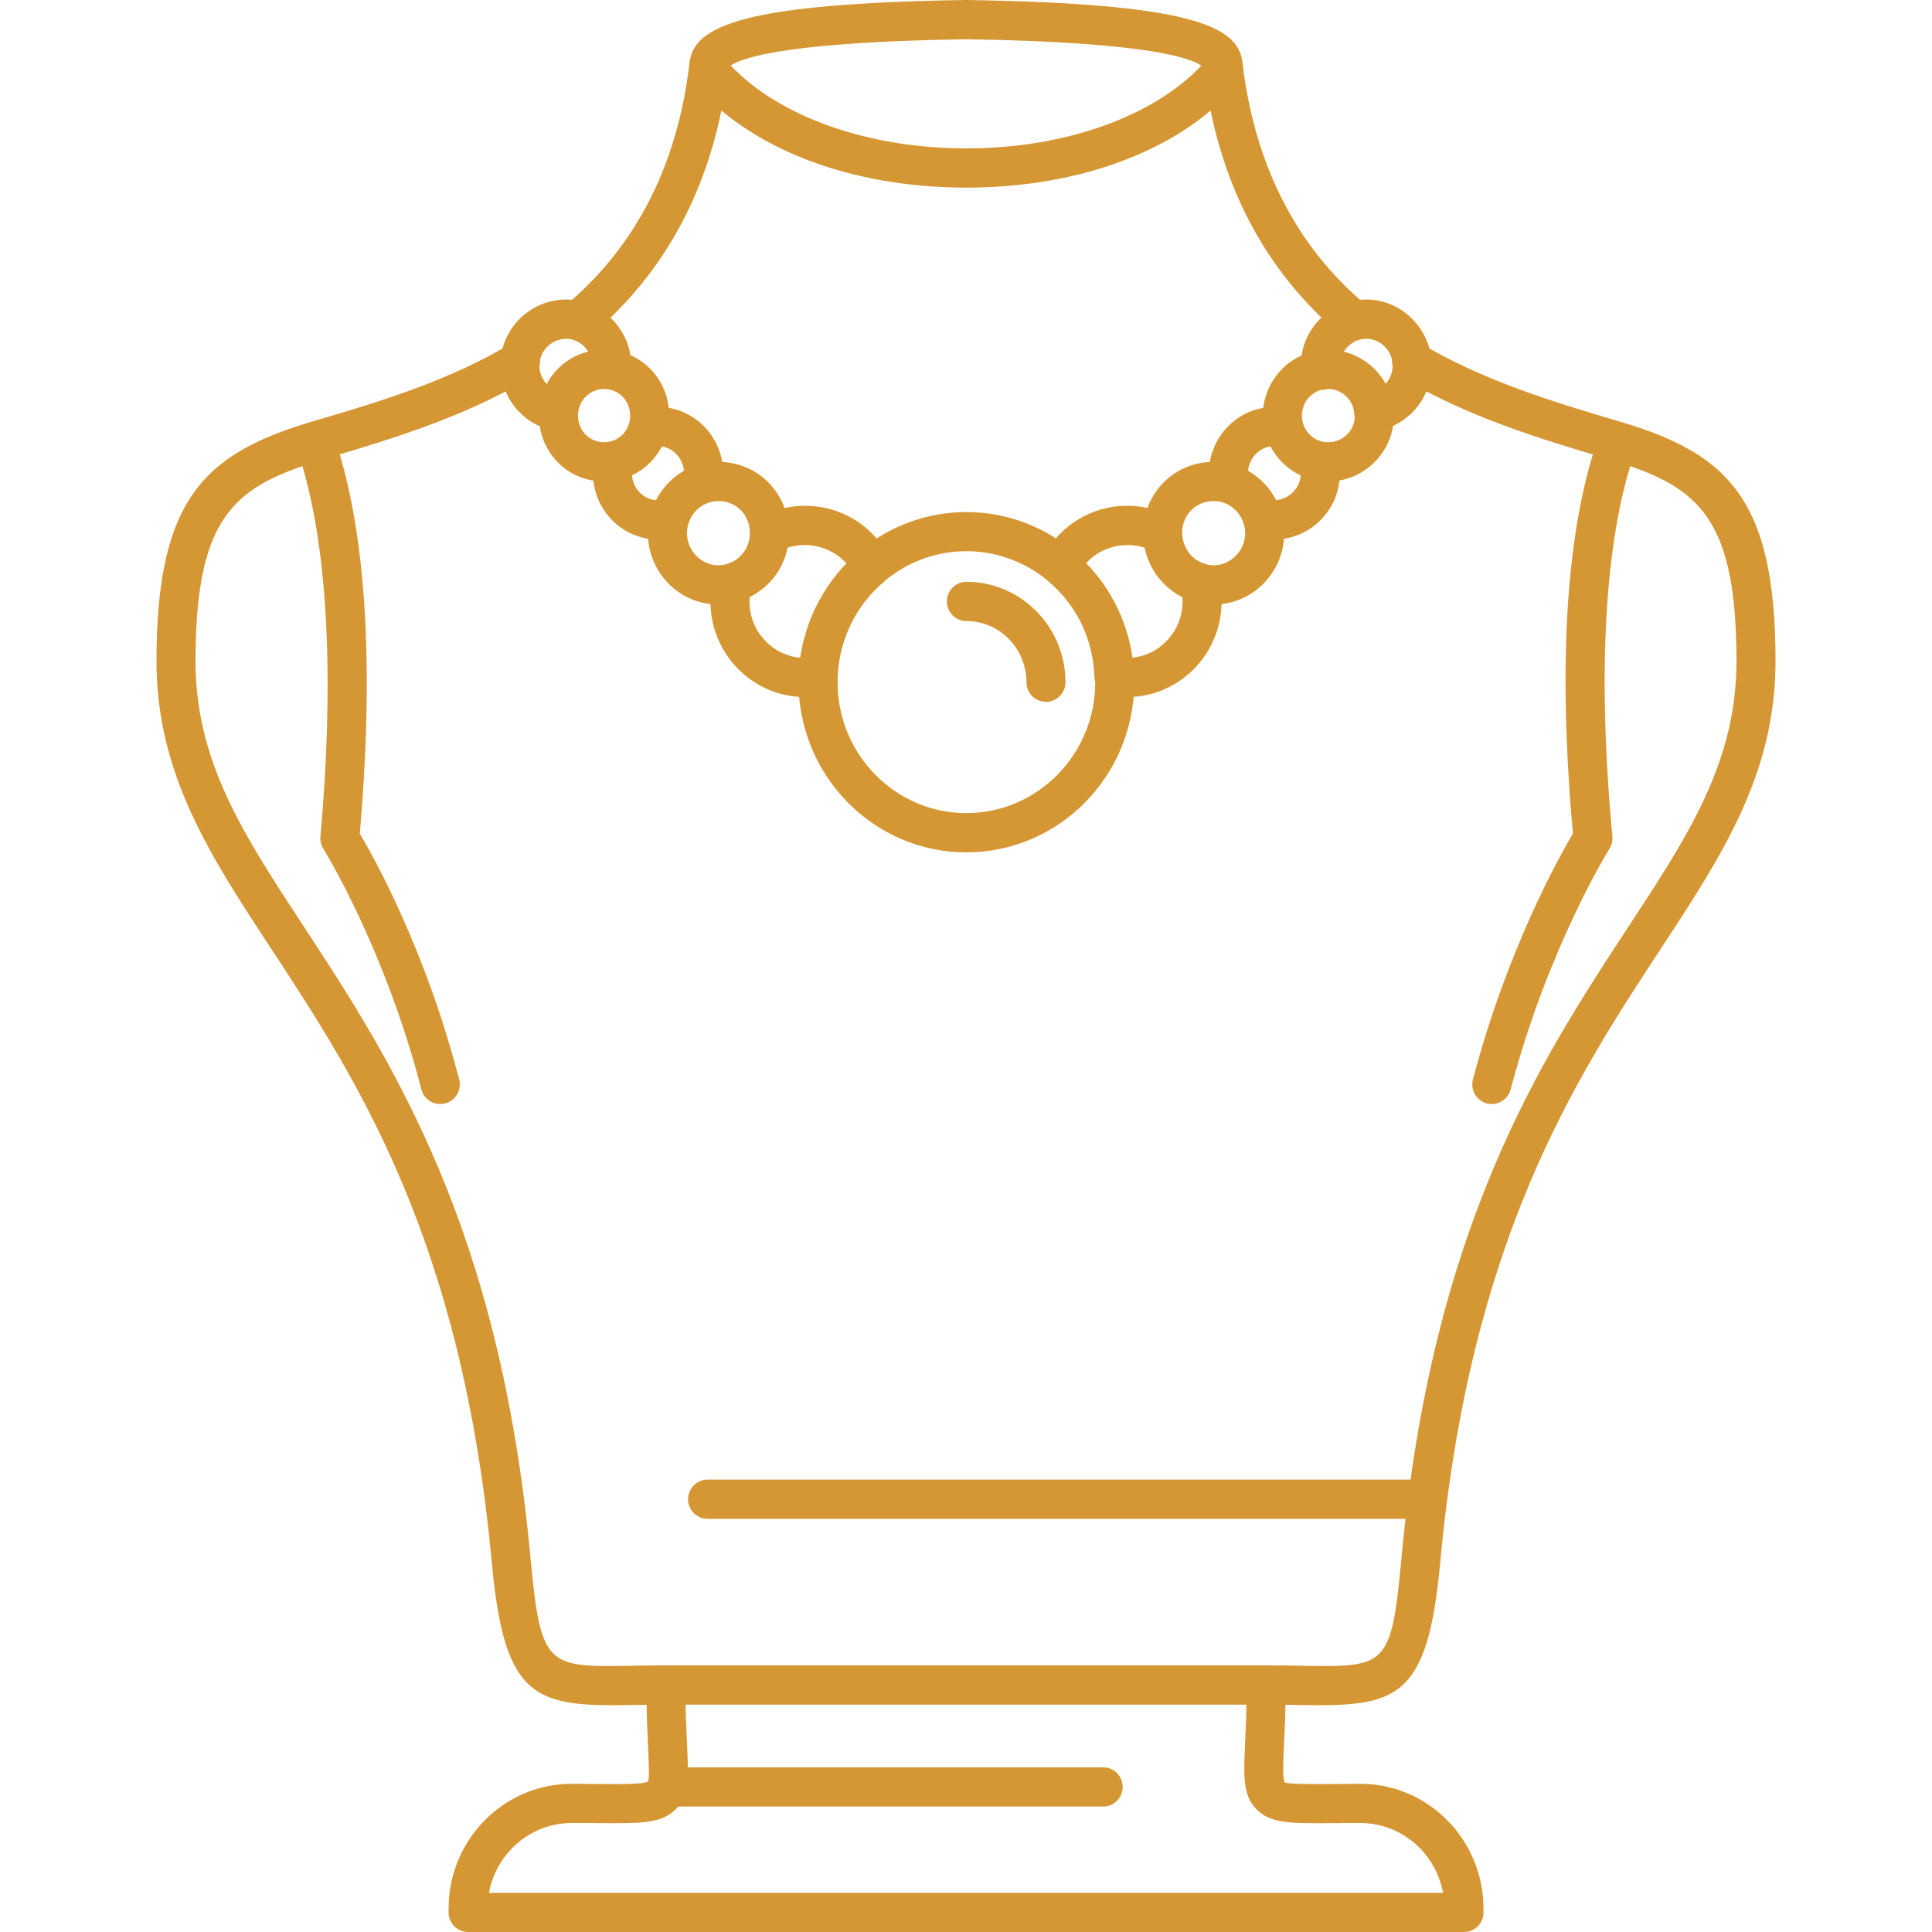
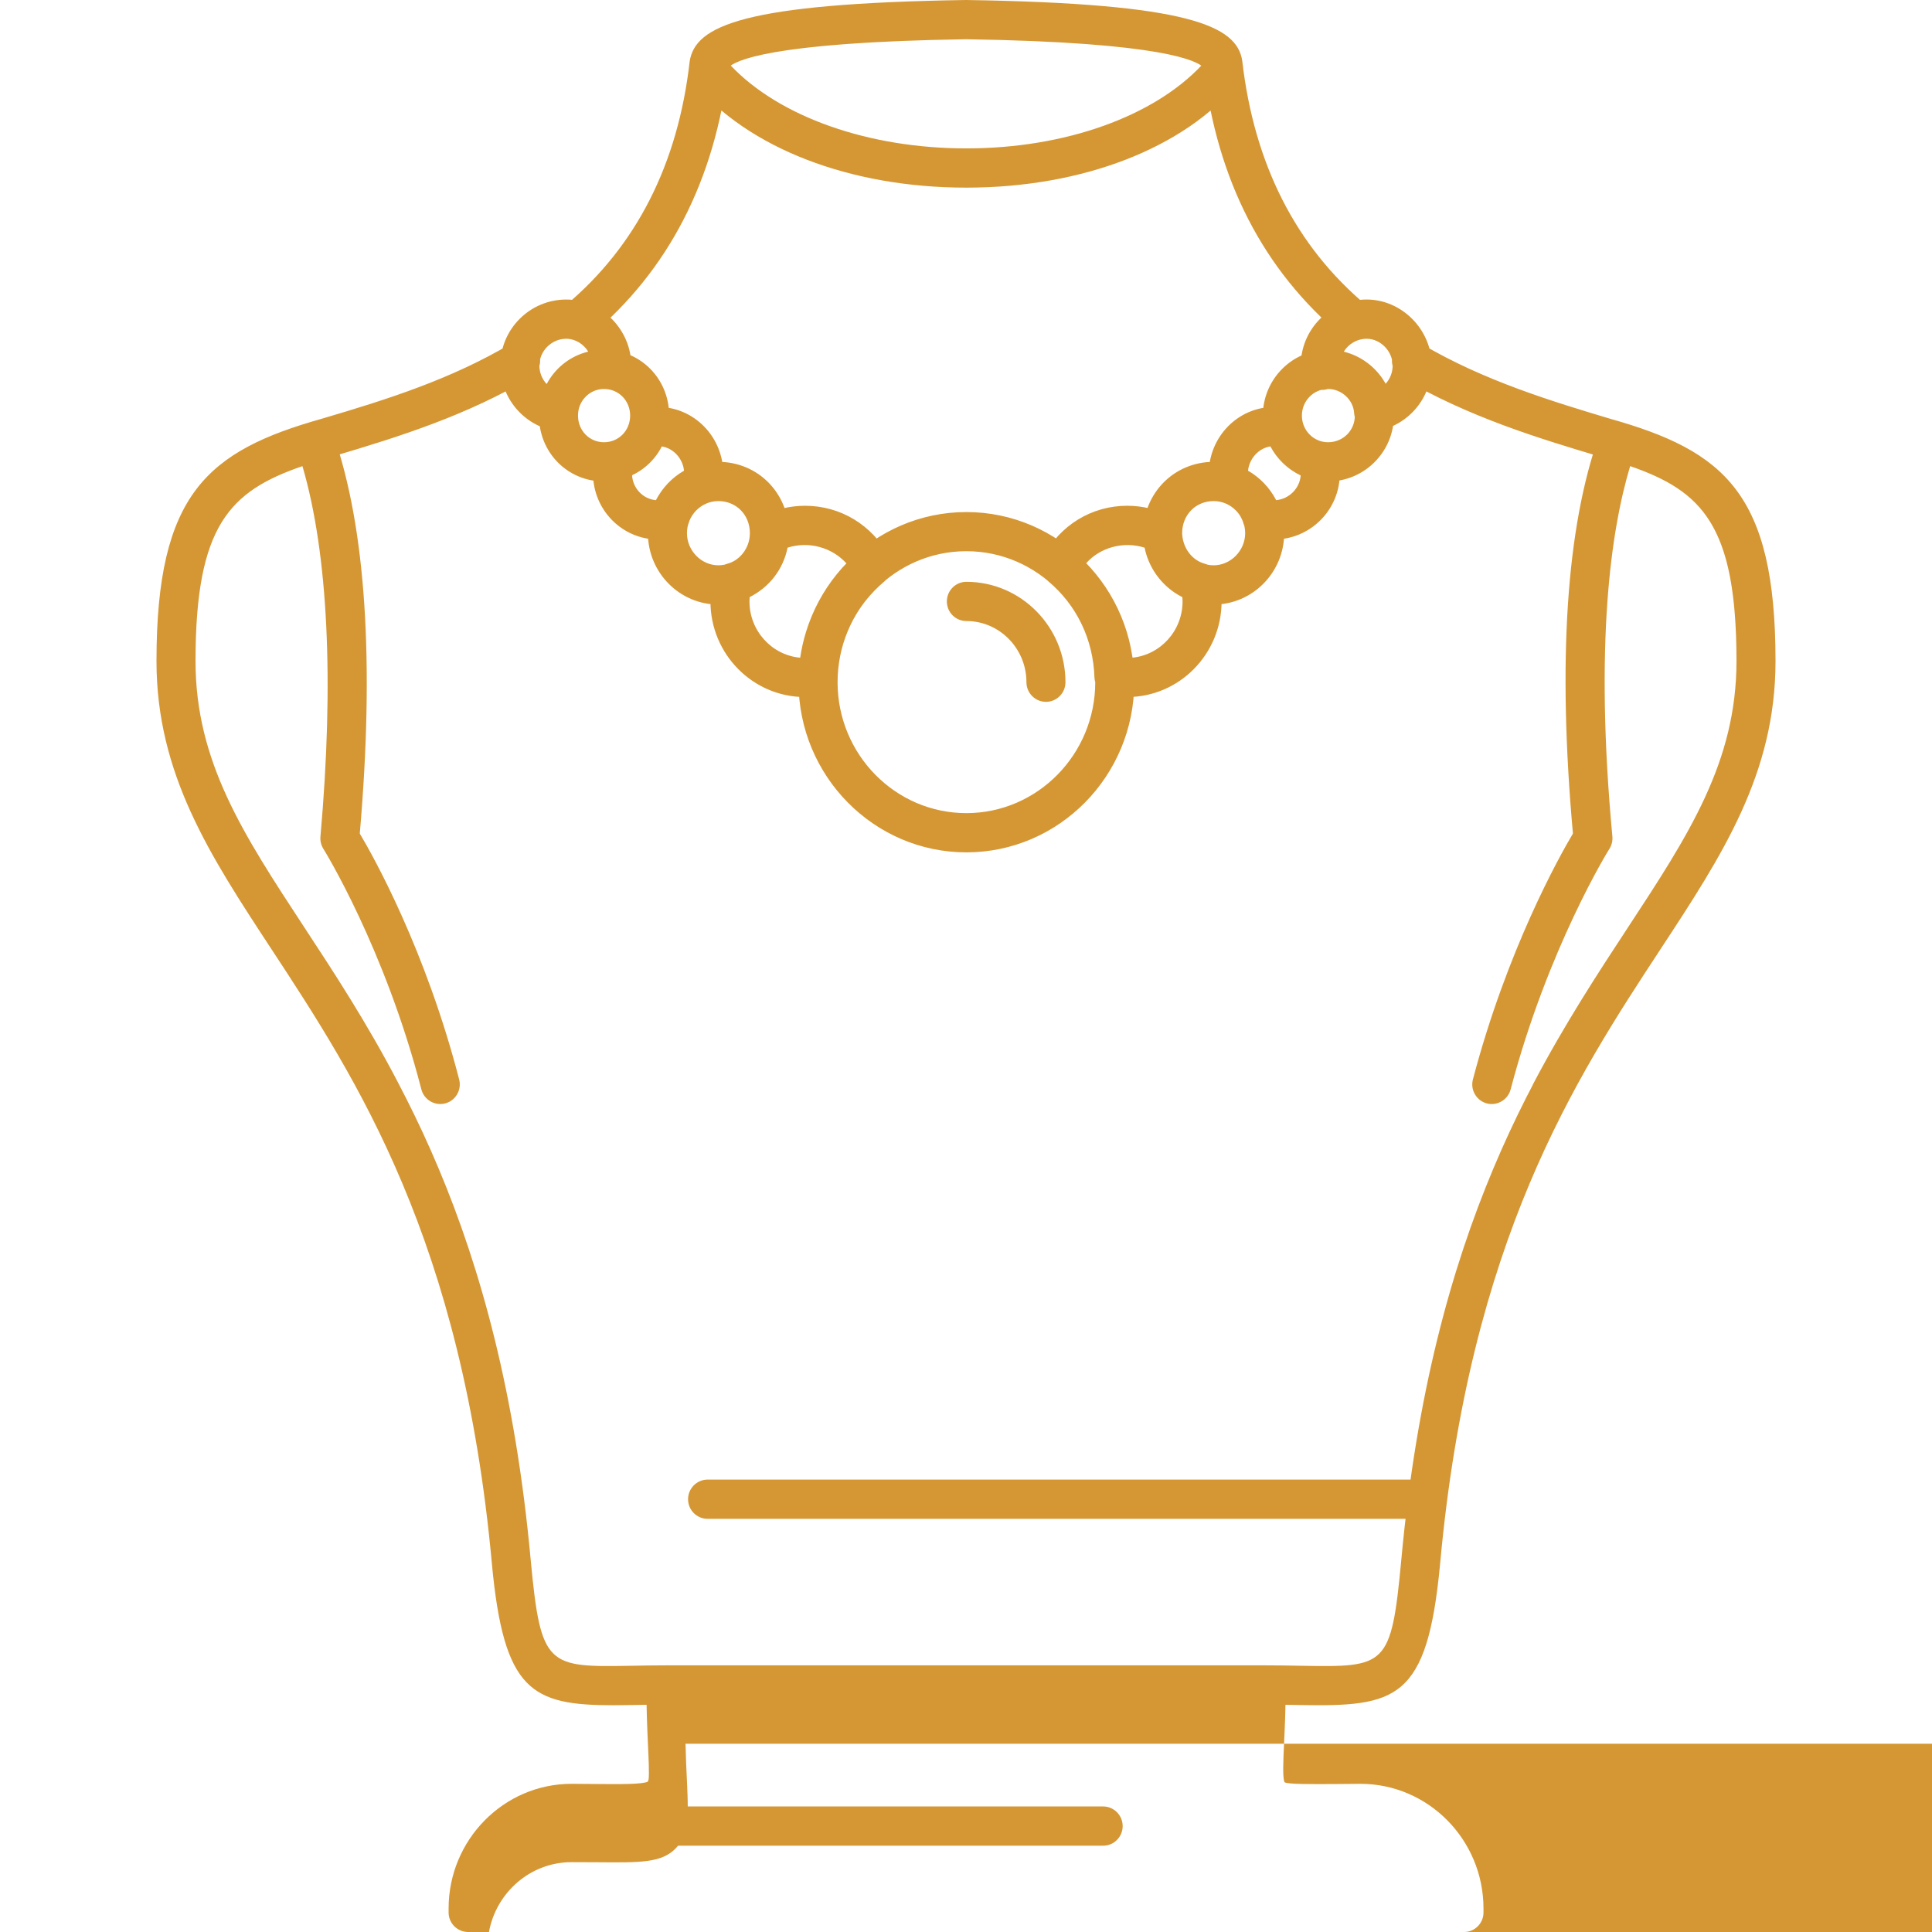
<svg xmlns="http://www.w3.org/2000/svg" xmlns:ns1="http://sodipodi.sourceforge.net/DTD/sodipodi-0.dtd" xmlns:ns2="http://www.inkscape.org/namespaces/inkscape" width="150" zoomAndPan="magnify" viewBox="0 0 112.5 112.5" height="150" preserveAspectRatio="xMidYMid meet" version="1.0" id="svg158" ns1:docname="mpj4.svg" ns2:version="0.92.5 (2060ec1f9f, 2020-04-08)">
  <ns1:namedview pagecolor="#ffffff" bordercolor="#cccccc" borderopacity="1" objecttolerance="10" gridtolerance="10" guidetolerance="10" ns2:pageopacity="0" ns2:pageshadow="2" ns2:window-width="1920" ns2:window-height="1009" id="namedview160" showgrid="false" ns2:zoom="1.888" ns2:cx="50.396242" ns2:cy="-4.8501308" ns2:window-x="-8" ns2:window-y="-8" ns2:window-maximized="1" ns2:current-layer="svg158" />
  <defs id="defs62" />
-   <path id="path126" d="m 60.905,40.868 c -0.627,0 -1.136,-0.515 -1.136,-1.142 0,-1.965 -1.568,-3.563 -3.498,-3.563 -0.627,0 -1.136,-0.509 -1.136,-1.142 0,-0.627 0.509,-1.142 1.136,-1.142 3.184,0 5.771,2.622 5.771,5.848 0,0.627 -0.509,1.142 -1.136,1.142 z m 0,0 m -4.634,8.765 c -5.386,0 -9.772,-4.445 -9.772,-9.908 0,-5.463 4.386,-9.908 9.772,-9.908 5.392,0 9.777,4.445 9.777,9.908 0,5.463 -4.386,9.908 -9.777,9.908 z m 0,-17.537 c -4.137,0 -7.499,3.421 -7.499,7.629 0,4.202 3.362,7.623 7.499,7.623 4.137,0 7.505,-3.421 7.505,-7.623 0,-4.208 -3.368,-7.629 -7.505,-7.629 z m 14.4,3.107 c -2.267,0 -4.107,-1.864 -4.107,-4.155 0,-2.332 1.805,-4.155 4.107,-4.155 2.261,0 4.107,1.864 4.107,4.155 0,2.29 -1.847,4.155 -4.107,4.155 z m 0,-6.025 c -1.048,0 -1.835,0.805 -1.835,1.87 0,1.03 0.823,1.87 1.835,1.87 0.994,0 1.835,-0.858 1.835,-1.87 0,-1.03 -0.823,-1.87 -1.835,-1.87 z m -28.841,6.025 c -2.261,0 -4.102,-1.864 -4.102,-4.155 0,-2.29 1.841,-4.155 4.102,-4.155 2.302,0 4.107,1.823 4.107,4.155 0,2.29 -1.841,4.155 -4.107,4.155 z m 0,-6.025 c -1.006,0 -1.829,0.84 -1.829,1.87 0,1.012 0.835,1.87 1.829,1.87 1.012,0 1.835,-0.84 1.835,-1.87 0,-1.065 -0.787,-1.87 -1.835,-1.87 z m 35.5,-1.142 c -2.089,0 -3.794,-1.722 -3.794,-3.835 0,-2.113 1.705,-3.835 3.794,-3.835 2.113,0 3.835,1.722 3.835,3.835 0,2.113 -1.722,3.835 -3.835,3.835 z m 0,-5.386 c -0.84,0 -1.521,0.692 -1.521,1.551 0,0.858 0.681,1.551 1.521,1.551 0.876,0 1.562,-0.681 1.562,-1.551 0,-0.87 -0.687,-1.551 -1.562,-1.551 z m -42.158,5.386 c -2.125,0 -3.788,-1.687 -3.788,-3.835 0,-2.148 1.663,-3.835 3.788,-3.835 2.125,0 3.794,1.687 3.794,3.835 0,2.148 -1.669,3.835 -3.794,3.835 z m 0,-5.386 c -0.852,0 -1.515,0.681 -1.515,1.551 0,0.87 0.663,1.551 1.515,1.551 0.852,0 1.521,-0.681 1.521,-1.551 0,-0.87 -0.669,-1.551 -1.521,-1.551 z m 0,0 m 30.463,17.939 c -0.337,0 -0.621,0 -0.953,-0.059 -0.533,-0.089 -0.929,-0.544 -0.953,-1.089 -0.071,-2.208 -1.03,-4.202 -2.693,-5.599 -0.408,-0.343 -0.527,-0.923 -0.284,-1.397 0.941,-1.847 2.811,-2.995 4.883,-2.995 0.882,0 1.776,0.213 2.58,0.627 0.367,0.183 0.61,0.562 0.621,0.977 0.03,0.846 0.568,1.568 1.314,1.77 0.402,0.101 0.71,0.42 0.811,0.829 0.112,0.45 0.172,0.911 0.172,1.367 0,3.072 -2.468,5.569 -5.498,5.569 z m -2.385,-7.795 c 1.45,1.503 2.373,3.403 2.663,5.504 1.645,-0.148 2.947,-1.562 2.947,-3.279 0,-0.089 -0.006,-0.172 -0.012,-0.26 -1.107,-0.55 -1.918,-1.616 -2.19,-2.865 -1.237,-0.397 -2.592,-0.018 -3.409,0.9 z m -16.377,7.795 c -3.036,0 -5.504,-2.498 -5.504,-5.569 0,-0.456 0.059,-0.917 0.172,-1.367 0.101,-0.408 0.414,-0.728 0.817,-0.829 0.758,-0.201 1.308,-0.929 1.308,-1.728 0,-0.432 0.243,-0.829 0.621,-1.018 0.811,-0.408 1.699,-0.627 2.586,-0.627 2.071,0 3.906,1.113 4.912,2.971 0.254,0.479 0.142,1.071 -0.272,1.42 -1.693,1.426 -2.669,3.415 -2.74,5.599 -0.018,0.533 -0.397,0.977 -0.911,1.083 -0.337,0.065 -0.687,0.065 -0.988,0.065 z m -3.22,-5.83 c -0.006,0.089 -0.012,0.178 -0.012,0.26 0,1.716 1.302,3.131 2.953,3.279 0.302,-2.06 1.243,-3.983 2.693,-5.492 -0.84,-0.929 -2.178,-1.308 -3.427,-0.917 -0.249,1.255 -1.065,2.32 -2.208,2.87 z m 30.528,-3.344 c -0.337,0 -0.639,-0.059 -0.9,-0.112 -0.42,-0.089 -0.752,-0.397 -0.87,-0.811 -0.16,-0.574 -0.598,-1.042 -1.178,-1.243 -0.355,-0.13 -0.627,-0.432 -0.722,-0.799 -0.083,-0.331 -0.124,-0.627 -0.124,-0.87 0,-2.143 1.705,-3.883 3.794,-3.883 0.367,0 0.651,0.071 0.858,0.124 0.397,0.101 0.71,0.402 0.817,0.799 0.16,0.562 0.604,0.982 1.19,1.113 0.432,0.101 0.769,0.45 0.858,0.894 0.053,0.26 0.112,0.568 0.112,0.953 0,2.113 -1.722,3.835 -3.835,3.835 z m -1.509,-4.007 c 0.698,0.402 1.272,1 1.634,1.716 0.758,-0.065 1.379,-0.687 1.432,-1.438 -0.752,-0.361 -1.373,-0.953 -1.764,-1.693 -0.675,0.107 -1.225,0.698 -1.302,1.415 z m -34.351,4.007 c -2.089,0 -3.788,-1.722 -3.788,-3.835 0,-0.337 0,-0.722 0.172,-1.154 0.136,-0.343 0.432,-0.604 0.787,-0.687 0.556,-0.136 1,-0.562 1.154,-1.119 0.112,-0.397 0.42,-0.698 0.817,-0.799 0.207,-0.053 0.497,-0.124 0.858,-0.124 2.089,0 3.794,1.74 3.794,3.883 0,0.243 -0.041,0.527 -0.124,0.864 -0.089,0.373 -0.361,0.675 -0.722,0.805 -0.574,0.201 -1.018,0.669 -1.178,1.243 -0.118,0.414 -0.45,0.722 -0.87,0.811 -0.26,0.053 -0.556,0.112 -0.9,0.112 z M 36.805,27.675 c 0.047,0.769 0.645,1.385 1.391,1.45 0.367,-0.716 0.935,-1.314 1.634,-1.716 -0.071,-0.716 -0.621,-1.308 -1.296,-1.415 -0.385,0.734 -0.988,1.32 -1.728,1.681 z m 4.084,0.497 h 0.012 z m 39.092,-3.06 c -0.249,0 -0.497,-0.083 -0.698,-0.243 -0.255,-0.195 -0.414,-0.497 -0.432,-0.823 -0.053,-0.769 -0.734,-1.397 -1.521,-1.397 -0.539,0.178 -1.172,-0.083 -1.426,-0.592 -0.16,-0.331 -0.16,-0.633 -0.16,-0.781 0,-2.113 1.722,-3.835 3.835,-3.835 2.054,0 3.788,1.758 3.788,3.835 0,1.876 -1.338,3.486 -3.178,3.817 -0.071,0.012 -0.136,0.018 -0.207,0.018 z m -1.734,-4.634 c 1.042,0.26 1.924,0.953 2.427,1.882 0.266,-0.284 0.42,-0.669 0.42,-1.083 0,-0.823 -0.704,-1.551 -1.515,-1.551 -0.556,0 -1.054,0.302 -1.332,0.752 z m -45.727,4.634 c -0.071,0 -0.136,-0.006 -0.201,-0.018 -1.847,-0.331 -3.184,-1.941 -3.184,-3.817 0,-2.113 1.722,-3.835 3.835,-3.835 2.054,0 3.788,1.758 3.788,3.835 v 0.272 c 0,0.367 -0.172,0.716 -0.468,0.929 -0.302,0.213 -0.681,0.272 -1.03,0.154 0.018,0.012 -0.041,0.018 -0.089,0.018 -0.787,0 -1.444,0.616 -1.521,1.432 -0.03,0.32 -0.195,0.61 -0.45,0.799 -0.195,0.154 -0.438,0.231 -0.681,0.231 z m 0.45,-5.386 c -0.846,0 -1.562,0.71 -1.562,1.551 0,0.42 0.16,0.805 0.432,1.095 0.509,-0.941 1.379,-1.634 2.415,-1.894 -0.272,-0.444 -0.758,-0.752 -1.284,-0.752 z m 0,0 M 85.248,112.5 H 27.258 c -0.627,0 -1.136,-0.509 -1.136,-1.136 v -0.231 c 0,-4.001 3.214,-7.262 7.161,-7.262 l 1.527,0.012 c 1.332,0.012 2.592,0.018 2.912,-0.136 0.012,-0.047 0.03,-0.095 0.047,-0.136 0.041,-0.349 0,-1.231 -0.041,-2.089 -0.041,-0.894 -0.089,-2.012 -0.089,-3.403 0,-0.627 0.509,-1.142 1.13,-1.142 h 34.961 c 0.627,0 1.136,0.515 1.136,1.142 0,1.391 -0.053,2.509 -0.095,3.403 -0.047,0.994 -0.095,2.024 0.03,2.261 0.231,0.118 1.521,0.107 2.888,0.101 l 1.527,-0.012 c 3.954,0 7.167,3.261 7.167,7.262 v 0.231 c 0,0.627 -0.509,1.136 -1.136,1.136 z m -56.777,-2.279 h 55.558 c -0.426,-2.314 -2.421,-4.066 -4.812,-4.066 l -1.509,0.006 c -2.575,0.024 -3.746,0.029 -4.563,-0.823 -0.781,-0.817 -0.734,-1.918 -0.639,-3.918 0.024,-0.61 0.059,-1.326 0.077,-2.16 H 39.918 c 0.018,0.835 0.053,1.551 0.083,2.16 0.024,0.562 0.047,1.059 0.047,1.491 h 24.189 c 0.627,0 1.136,0.515 1.136,1.142 0,0.633 -0.509,1.142 -1.136,1.142 H 39.486 c -0.041,0.047 -0.083,0.095 -0.124,0.142 -0.823,0.852 -1.995,0.846 -4.569,0.823 l -1.509,-0.006 c -2.391,0 -4.386,1.752 -4.812,4.066 z M 83.129,88.441 H 41.202 c -0.627,0 -1.136,-0.509 -1.136,-1.142 0,-0.627 0.509,-1.142 1.136,-1.142 h 41.927 c 0.627,0 1.136,0.515 1.136,1.142 0,0.633 -0.509,1.142 -1.136,1.142 z m 0,0 M 56.265,10.926 c -6.759,0 -12.695,-2.29 -15.891,-6.126 -0.172,-0.207 -0.26,-0.468 -0.26,-0.734 0,-0.148 0.018,-0.29 0.041,-0.42 C 40.486,1.497 43.285,0.201 56.253,0 c 12.968,0.201 15.761,1.497 16.081,3.527 0.006,0.053 0.012,0.112 0.012,0.172 0.024,0.071 0.047,0.219 0.047,0.367 0,0.266 -0.095,0.521 -0.266,0.728 -3.161,3.829 -9.067,6.12 -15.808,6.132 -0.018,0 -0.036,0 -0.053,0 z M 42.551,3.817 c 2.841,2.989 8.014,4.824 13.713,4.824 0.018,0 0.036,0 0.047,0 C 62.018,8.635 67.179,6.783 69.984,3.788 69.469,3.421 67.048,2.45 56.253,2.285 45.807,2.444 43.197,3.362 42.551,3.817 Z m 0,0 m 47.733,60.973 c -0.178,0 -0.361,-0.041 -0.527,-0.13 -0.556,-0.296 -0.769,-0.988 -0.479,-1.545 1.841,-3.504 3.788,-6.475 5.504,-9.091 3.539,-5.392 6.333,-9.647 6.333,-15.53 0,-7.889 -1.989,-9.89 -6.191,-11.352 -1.13,3.752 -2.077,10.369 -1.036,21.561 0.024,0.249 -0.035,0.503 -0.166,0.716 -0.041,0.053 -3.587,5.771 -5.759,14.021 -0.16,0.604 -0.781,0.971 -1.391,0.811 -0.604,-0.166 -0.965,-0.787 -0.805,-1.397 1.989,-7.546 5.007,-12.938 5.824,-14.317 -0.9,-10.044 -0.385,-17.85 1.539,-23.219 0.207,-0.574 0.817,-0.882 1.403,-0.704 6.001,1.853 8.854,4.403 8.854,13.879 0,6.564 -3.107,11.304 -6.706,16.785 -1.693,2.575 -3.604,5.492 -5.392,8.902 -0.207,0.385 -0.598,0.61 -1.006,0.61 z m -68.069,0 c -0.408,0 -0.805,-0.225 -1.006,-0.616 -1.793,-3.439 -3.723,-6.38 -5.421,-8.978 -3.581,-5.457 -6.676,-10.168 -6.676,-16.702 0,-9.487 2.871,-12.032 8.902,-13.879 0.586,-0.178 1.207,0.136 1.409,0.716 1.876,5.41 2.391,13.216 1.527,23.207 0.817,1.373 3.835,6.771 5.788,14.323 0.154,0.61 -0.207,1.231 -0.817,1.391 -0.61,0.154 -1.225,-0.207 -1.385,-0.817 -2.131,-8.25 -5.676,-13.962 -5.711,-14.015 -0.13,-0.213 -0.189,-0.462 -0.166,-0.71 0.805,-9.055 0.444,-16.471 -1.048,-21.567 -4.226,1.456 -6.226,3.456 -6.226,11.352 0,5.848 2.782,10.085 6.297,15.447 1.734,2.64 3.699,5.634 5.54,9.18 0.296,0.556 0.077,1.249 -0.479,1.539 -0.166,0.089 -0.349,0.13 -0.527,0.13 z m 0,0 M 35.716,99.296 c -4.759,0 -6.38,-0.823 -7.073,-8.239 C 26.921,72.212 20.759,62.814 15.806,55.268 12.213,49.793 9.112,45.064 9.112,38.494 c 0,-9.748 2.977,-12.234 9.641,-14.116 3.823,-1.125 7.534,-2.308 10.985,-4.356 0.539,-0.32 1.237,-0.142 1.557,0.402 0.32,0.539 0.136,1.243 -0.402,1.562 -3.67,2.178 -7.534,3.415 -11.5,4.587 -0.006,0 -0.012,0 -0.018,0.006 -5.558,1.562 -7.99,3.161 -7.99,11.914 0,5.883 2.788,10.133 6.321,15.518 5.09,7.759 11.423,17.418 13.198,36.837 0.586,6.244 0.988,6.232 5.895,6.149 0.616,-0.012 1.284,-0.024 2.018,-0.024 h 34.866 c 0.74,0 1.415,0.012 2.036,0.024 4.989,0.083 5.291,0.095 5.877,-6.155 1.776,-19.413 8.108,-29.072 13.198,-36.831 3.533,-5.386 6.321,-9.635 6.321,-15.518 0,-8.754 -2.433,-10.352 -7.984,-11.914 -3.415,-1.024 -7.641,-2.29 -11.523,-4.593 -0.539,-0.32 -0.716,-1.024 -0.397,-1.562 0.32,-0.544 1.018,-0.722 1.557,-0.402 3.64,2.16 7.718,3.379 10.991,4.362 6.652,1.876 9.629,4.356 9.629,14.11 0,6.57 -3.101,11.299 -6.694,16.773 -4.954,7.552 -11.115,16.945 -12.837,35.79 -0.746,7.972 -2.563,8.322 -8.179,8.227 -0.604,-0.012 -1.272,-0.024 -1.995,-0.024 H 38.817 c -0.716,0 -1.379,0.012 -1.983,0.024 -0.391,0.006 -0.763,0.012 -1.119,0.012 z M 33.644,19.815 c -0.326,0 -0.651,-0.136 -0.876,-0.408 -0.397,-0.485 -0.331,-1.207 0.148,-1.61 4.125,-3.445 6.564,-8.233 7.244,-14.228 0.326,-2.071 3.125,-3.368 16.093,-3.569 12.968,0.201 15.761,1.497 16.081,3.527 0.692,6.037 3.131,10.825 7.25,14.27 0.485,0.402 0.55,1.125 0.148,1.61 -0.402,0.485 -1.119,0.55 -1.598,0.148 -4.563,-3.812 -7.268,-9.067 -8.043,-15.613 C 69.753,3.557 67.759,2.462 56.253,2.285 44.747,2.462 42.747,3.557 42.409,3.942 41.634,10.488 38.929,15.743 34.372,19.555 c -0.213,0.178 -0.473,0.26 -0.728,0.26 z m 0,0" ns2:connector-curvature="0" style="stroke-width:1.515;fill:#d59734;stroke:none;fill-opacity:1" />
+   <path id="path126" d="m 60.905,40.868 c -0.627,0 -1.136,-0.515 -1.136,-1.142 0,-1.965 -1.568,-3.563 -3.498,-3.563 -0.627,0 -1.136,-0.509 -1.136,-1.142 0,-0.627 0.509,-1.142 1.136,-1.142 3.184,0 5.771,2.622 5.771,5.848 0,0.627 -0.509,1.142 -1.136,1.142 z m 0,0 m -4.634,8.765 c -5.386,0 -9.772,-4.445 -9.772,-9.908 0,-5.463 4.386,-9.908 9.772,-9.908 5.392,0 9.777,4.445 9.777,9.908 0,5.463 -4.386,9.908 -9.777,9.908 z m 0,-17.537 c -4.137,0 -7.499,3.421 -7.499,7.629 0,4.202 3.362,7.623 7.499,7.623 4.137,0 7.505,-3.421 7.505,-7.623 0,-4.208 -3.368,-7.629 -7.505,-7.629 z m 14.4,3.107 c -2.267,0 -4.107,-1.864 -4.107,-4.155 0,-2.332 1.805,-4.155 4.107,-4.155 2.261,0 4.107,1.864 4.107,4.155 0,2.29 -1.847,4.155 -4.107,4.155 z m 0,-6.025 c -1.048,0 -1.835,0.805 -1.835,1.87 0,1.03 0.823,1.87 1.835,1.87 0.994,0 1.835,-0.858 1.835,-1.87 0,-1.03 -0.823,-1.87 -1.835,-1.87 z m -28.841,6.025 c -2.261,0 -4.102,-1.864 -4.102,-4.155 0,-2.29 1.841,-4.155 4.102,-4.155 2.302,0 4.107,1.823 4.107,4.155 0,2.29 -1.841,4.155 -4.107,4.155 z m 0,-6.025 c -1.006,0 -1.829,0.84 -1.829,1.87 0,1.012 0.835,1.87 1.829,1.87 1.012,0 1.835,-0.84 1.835,-1.87 0,-1.065 -0.787,-1.87 -1.835,-1.87 z m 35.5,-1.142 c -2.089,0 -3.794,-1.722 -3.794,-3.835 0,-2.113 1.705,-3.835 3.794,-3.835 2.113,0 3.835,1.722 3.835,3.835 0,2.113 -1.722,3.835 -3.835,3.835 z m 0,-5.386 c -0.84,0 -1.521,0.692 -1.521,1.551 0,0.858 0.681,1.551 1.521,1.551 0.876,0 1.562,-0.681 1.562,-1.551 0,-0.87 -0.687,-1.551 -1.562,-1.551 z m -42.158,5.386 c -2.125,0 -3.788,-1.687 -3.788,-3.835 0,-2.148 1.663,-3.835 3.788,-3.835 2.125,0 3.794,1.687 3.794,3.835 0,2.148 -1.669,3.835 -3.794,3.835 z m 0,-5.386 c -0.852,0 -1.515,0.681 -1.515,1.551 0,0.87 0.663,1.551 1.515,1.551 0.852,0 1.521,-0.681 1.521,-1.551 0,-0.87 -0.669,-1.551 -1.521,-1.551 z m 0,0 m 30.463,17.939 c -0.337,0 -0.621,0 -0.953,-0.059 -0.533,-0.089 -0.929,-0.544 -0.953,-1.089 -0.071,-2.208 -1.03,-4.202 -2.693,-5.599 -0.408,-0.343 -0.527,-0.923 -0.284,-1.397 0.941,-1.847 2.811,-2.995 4.883,-2.995 0.882,0 1.776,0.213 2.58,0.627 0.367,0.183 0.61,0.562 0.621,0.977 0.03,0.846 0.568,1.568 1.314,1.77 0.402,0.101 0.71,0.42 0.811,0.829 0.112,0.45 0.172,0.911 0.172,1.367 0,3.072 -2.468,5.569 -5.498,5.569 z m -2.385,-7.795 c 1.45,1.503 2.373,3.403 2.663,5.504 1.645,-0.148 2.947,-1.562 2.947,-3.279 0,-0.089 -0.006,-0.172 -0.012,-0.26 -1.107,-0.55 -1.918,-1.616 -2.19,-2.865 -1.237,-0.397 -2.592,-0.018 -3.409,0.9 z m -16.377,7.795 c -3.036,0 -5.504,-2.498 -5.504,-5.569 0,-0.456 0.059,-0.917 0.172,-1.367 0.101,-0.408 0.414,-0.728 0.817,-0.829 0.758,-0.201 1.308,-0.929 1.308,-1.728 0,-0.432 0.243,-0.829 0.621,-1.018 0.811,-0.408 1.699,-0.627 2.586,-0.627 2.071,0 3.906,1.113 4.912,2.971 0.254,0.479 0.142,1.071 -0.272,1.42 -1.693,1.426 -2.669,3.415 -2.74,5.599 -0.018,0.533 -0.397,0.977 -0.911,1.083 -0.337,0.065 -0.687,0.065 -0.988,0.065 z m -3.22,-5.83 c -0.006,0.089 -0.012,0.178 -0.012,0.26 0,1.716 1.302,3.131 2.953,3.279 0.302,-2.06 1.243,-3.983 2.693,-5.492 -0.84,-0.929 -2.178,-1.308 -3.427,-0.917 -0.249,1.255 -1.065,2.32 -2.208,2.87 z m 30.528,-3.344 c -0.337,0 -0.639,-0.059 -0.9,-0.112 -0.42,-0.089 -0.752,-0.397 -0.87,-0.811 -0.16,-0.574 -0.598,-1.042 -1.178,-1.243 -0.355,-0.13 -0.627,-0.432 -0.722,-0.799 -0.083,-0.331 -0.124,-0.627 -0.124,-0.87 0,-2.143 1.705,-3.883 3.794,-3.883 0.367,0 0.651,0.071 0.858,0.124 0.397,0.101 0.71,0.402 0.817,0.799 0.16,0.562 0.604,0.982 1.19,1.113 0.432,0.101 0.769,0.45 0.858,0.894 0.053,0.26 0.112,0.568 0.112,0.953 0,2.113 -1.722,3.835 -3.835,3.835 z m -1.509,-4.007 c 0.698,0.402 1.272,1 1.634,1.716 0.758,-0.065 1.379,-0.687 1.432,-1.438 -0.752,-0.361 -1.373,-0.953 -1.764,-1.693 -0.675,0.107 -1.225,0.698 -1.302,1.415 z m -34.351,4.007 c -2.089,0 -3.788,-1.722 -3.788,-3.835 0,-0.337 0,-0.722 0.172,-1.154 0.136,-0.343 0.432,-0.604 0.787,-0.687 0.556,-0.136 1,-0.562 1.154,-1.119 0.112,-0.397 0.42,-0.698 0.817,-0.799 0.207,-0.053 0.497,-0.124 0.858,-0.124 2.089,0 3.794,1.74 3.794,3.883 0,0.243 -0.041,0.527 -0.124,0.864 -0.089,0.373 -0.361,0.675 -0.722,0.805 -0.574,0.201 -1.018,0.669 -1.178,1.243 -0.118,0.414 -0.45,0.722 -0.87,0.811 -0.26,0.053 -0.556,0.112 -0.9,0.112 z M 36.805,27.675 c 0.047,0.769 0.645,1.385 1.391,1.45 0.367,-0.716 0.935,-1.314 1.634,-1.716 -0.071,-0.716 -0.621,-1.308 -1.296,-1.415 -0.385,0.734 -0.988,1.32 -1.728,1.681 z m 4.084,0.497 h 0.012 z m 39.092,-3.06 c -0.249,0 -0.497,-0.083 -0.698,-0.243 -0.255,-0.195 -0.414,-0.497 -0.432,-0.823 -0.053,-0.769 -0.734,-1.397 -1.521,-1.397 -0.539,0.178 -1.172,-0.083 -1.426,-0.592 -0.16,-0.331 -0.16,-0.633 -0.16,-0.781 0,-2.113 1.722,-3.835 3.835,-3.835 2.054,0 3.788,1.758 3.788,3.835 0,1.876 -1.338,3.486 -3.178,3.817 -0.071,0.012 -0.136,0.018 -0.207,0.018 z m -1.734,-4.634 c 1.042,0.26 1.924,0.953 2.427,1.882 0.266,-0.284 0.42,-0.669 0.42,-1.083 0,-0.823 -0.704,-1.551 -1.515,-1.551 -0.556,0 -1.054,0.302 -1.332,0.752 z m -45.727,4.634 c -0.071,0 -0.136,-0.006 -0.201,-0.018 -1.847,-0.331 -3.184,-1.941 -3.184,-3.817 0,-2.113 1.722,-3.835 3.835,-3.835 2.054,0 3.788,1.758 3.788,3.835 v 0.272 c 0,0.367 -0.172,0.716 -0.468,0.929 -0.302,0.213 -0.681,0.272 -1.03,0.154 0.018,0.012 -0.041,0.018 -0.089,0.018 -0.787,0 -1.444,0.616 -1.521,1.432 -0.03,0.32 -0.195,0.61 -0.45,0.799 -0.195,0.154 -0.438,0.231 -0.681,0.231 z m 0.45,-5.386 c -0.846,0 -1.562,0.71 -1.562,1.551 0,0.42 0.16,0.805 0.432,1.095 0.509,-0.941 1.379,-1.634 2.415,-1.894 -0.272,-0.444 -0.758,-0.752 -1.284,-0.752 z m 0,0 M 85.248,112.5 H 27.258 c -0.627,0 -1.136,-0.509 -1.136,-1.136 v -0.231 c 0,-4.001 3.214,-7.262 7.161,-7.262 l 1.527,0.012 c 1.332,0.012 2.592,0.018 2.912,-0.136 0.012,-0.047 0.03,-0.095 0.047,-0.136 0.041,-0.349 0,-1.231 -0.041,-2.089 -0.041,-0.894 -0.089,-2.012 -0.089,-3.403 0,-0.627 0.509,-1.142 1.13,-1.142 h 34.961 c 0.627,0 1.136,0.515 1.136,1.142 0,1.391 -0.053,2.509 -0.095,3.403 -0.047,0.994 -0.095,2.024 0.03,2.261 0.231,0.118 1.521,0.107 2.888,0.101 l 1.527,-0.012 c 3.954,0 7.167,3.261 7.167,7.262 v 0.231 c 0,0.627 -0.509,1.136 -1.136,1.136 z h 55.558 c -0.426,-2.314 -2.421,-4.066 -4.812,-4.066 l -1.509,0.006 c -2.575,0.024 -3.746,0.029 -4.563,-0.823 -0.781,-0.817 -0.734,-1.918 -0.639,-3.918 0.024,-0.61 0.059,-1.326 0.077,-2.16 H 39.918 c 0.018,0.835 0.053,1.551 0.083,2.16 0.024,0.562 0.047,1.059 0.047,1.491 h 24.189 c 0.627,0 1.136,0.515 1.136,1.142 0,0.633 -0.509,1.142 -1.136,1.142 H 39.486 c -0.041,0.047 -0.083,0.095 -0.124,0.142 -0.823,0.852 -1.995,0.846 -4.569,0.823 l -1.509,-0.006 c -2.391,0 -4.386,1.752 -4.812,4.066 z M 83.129,88.441 H 41.202 c -0.627,0 -1.136,-0.509 -1.136,-1.142 0,-0.627 0.509,-1.142 1.136,-1.142 h 41.927 c 0.627,0 1.136,0.515 1.136,1.142 0,0.633 -0.509,1.142 -1.136,1.142 z m 0,0 M 56.265,10.926 c -6.759,0 -12.695,-2.29 -15.891,-6.126 -0.172,-0.207 -0.26,-0.468 -0.26,-0.734 0,-0.148 0.018,-0.29 0.041,-0.42 C 40.486,1.497 43.285,0.201 56.253,0 c 12.968,0.201 15.761,1.497 16.081,3.527 0.006,0.053 0.012,0.112 0.012,0.172 0.024,0.071 0.047,0.219 0.047,0.367 0,0.266 -0.095,0.521 -0.266,0.728 -3.161,3.829 -9.067,6.12 -15.808,6.132 -0.018,0 -0.036,0 -0.053,0 z M 42.551,3.817 c 2.841,2.989 8.014,4.824 13.713,4.824 0.018,0 0.036,0 0.047,0 C 62.018,8.635 67.179,6.783 69.984,3.788 69.469,3.421 67.048,2.45 56.253,2.285 45.807,2.444 43.197,3.362 42.551,3.817 Z m 0,0 m 47.733,60.973 c -0.178,0 -0.361,-0.041 -0.527,-0.13 -0.556,-0.296 -0.769,-0.988 -0.479,-1.545 1.841,-3.504 3.788,-6.475 5.504,-9.091 3.539,-5.392 6.333,-9.647 6.333,-15.53 0,-7.889 -1.989,-9.89 -6.191,-11.352 -1.13,3.752 -2.077,10.369 -1.036,21.561 0.024,0.249 -0.035,0.503 -0.166,0.716 -0.041,0.053 -3.587,5.771 -5.759,14.021 -0.16,0.604 -0.781,0.971 -1.391,0.811 -0.604,-0.166 -0.965,-0.787 -0.805,-1.397 1.989,-7.546 5.007,-12.938 5.824,-14.317 -0.9,-10.044 -0.385,-17.85 1.539,-23.219 0.207,-0.574 0.817,-0.882 1.403,-0.704 6.001,1.853 8.854,4.403 8.854,13.879 0,6.564 -3.107,11.304 -6.706,16.785 -1.693,2.575 -3.604,5.492 -5.392,8.902 -0.207,0.385 -0.598,0.61 -1.006,0.61 z m -68.069,0 c -0.408,0 -0.805,-0.225 -1.006,-0.616 -1.793,-3.439 -3.723,-6.38 -5.421,-8.978 -3.581,-5.457 -6.676,-10.168 -6.676,-16.702 0,-9.487 2.871,-12.032 8.902,-13.879 0.586,-0.178 1.207,0.136 1.409,0.716 1.876,5.41 2.391,13.216 1.527,23.207 0.817,1.373 3.835,6.771 5.788,14.323 0.154,0.61 -0.207,1.231 -0.817,1.391 -0.61,0.154 -1.225,-0.207 -1.385,-0.817 -2.131,-8.25 -5.676,-13.962 -5.711,-14.015 -0.13,-0.213 -0.189,-0.462 -0.166,-0.71 0.805,-9.055 0.444,-16.471 -1.048,-21.567 -4.226,1.456 -6.226,3.456 -6.226,11.352 0,5.848 2.782,10.085 6.297,15.447 1.734,2.64 3.699,5.634 5.54,9.18 0.296,0.556 0.077,1.249 -0.479,1.539 -0.166,0.089 -0.349,0.13 -0.527,0.13 z m 0,0 M 35.716,99.296 c -4.759,0 -6.38,-0.823 -7.073,-8.239 C 26.921,72.212 20.759,62.814 15.806,55.268 12.213,49.793 9.112,45.064 9.112,38.494 c 0,-9.748 2.977,-12.234 9.641,-14.116 3.823,-1.125 7.534,-2.308 10.985,-4.356 0.539,-0.32 1.237,-0.142 1.557,0.402 0.32,0.539 0.136,1.243 -0.402,1.562 -3.67,2.178 -7.534,3.415 -11.5,4.587 -0.006,0 -0.012,0 -0.018,0.006 -5.558,1.562 -7.99,3.161 -7.99,11.914 0,5.883 2.788,10.133 6.321,15.518 5.09,7.759 11.423,17.418 13.198,36.837 0.586,6.244 0.988,6.232 5.895,6.149 0.616,-0.012 1.284,-0.024 2.018,-0.024 h 34.866 c 0.74,0 1.415,0.012 2.036,0.024 4.989,0.083 5.291,0.095 5.877,-6.155 1.776,-19.413 8.108,-29.072 13.198,-36.831 3.533,-5.386 6.321,-9.635 6.321,-15.518 0,-8.754 -2.433,-10.352 -7.984,-11.914 -3.415,-1.024 -7.641,-2.29 -11.523,-4.593 -0.539,-0.32 -0.716,-1.024 -0.397,-1.562 0.32,-0.544 1.018,-0.722 1.557,-0.402 3.64,2.16 7.718,3.379 10.991,4.362 6.652,1.876 9.629,4.356 9.629,14.11 0,6.57 -3.101,11.299 -6.694,16.773 -4.954,7.552 -11.115,16.945 -12.837,35.79 -0.746,7.972 -2.563,8.322 -8.179,8.227 -0.604,-0.012 -1.272,-0.024 -1.995,-0.024 H 38.817 c -0.716,0 -1.379,0.012 -1.983,0.024 -0.391,0.006 -0.763,0.012 -1.119,0.012 z M 33.644,19.815 c -0.326,0 -0.651,-0.136 -0.876,-0.408 -0.397,-0.485 -0.331,-1.207 0.148,-1.61 4.125,-3.445 6.564,-8.233 7.244,-14.228 0.326,-2.071 3.125,-3.368 16.093,-3.569 12.968,0.201 15.761,1.497 16.081,3.527 0.692,6.037 3.131,10.825 7.25,14.27 0.485,0.402 0.55,1.125 0.148,1.61 -0.402,0.485 -1.119,0.55 -1.598,0.148 -4.563,-3.812 -7.268,-9.067 -8.043,-15.613 C 69.753,3.557 67.759,2.462 56.253,2.285 44.747,2.462 42.747,3.557 42.409,3.942 41.634,10.488 38.929,15.743 34.372,19.555 c -0.213,0.178 -0.473,0.26 -0.728,0.26 z m 0,0" ns2:connector-curvature="0" style="stroke-width:1.515;fill:#d59734;stroke:none;fill-opacity:1" />
</svg>